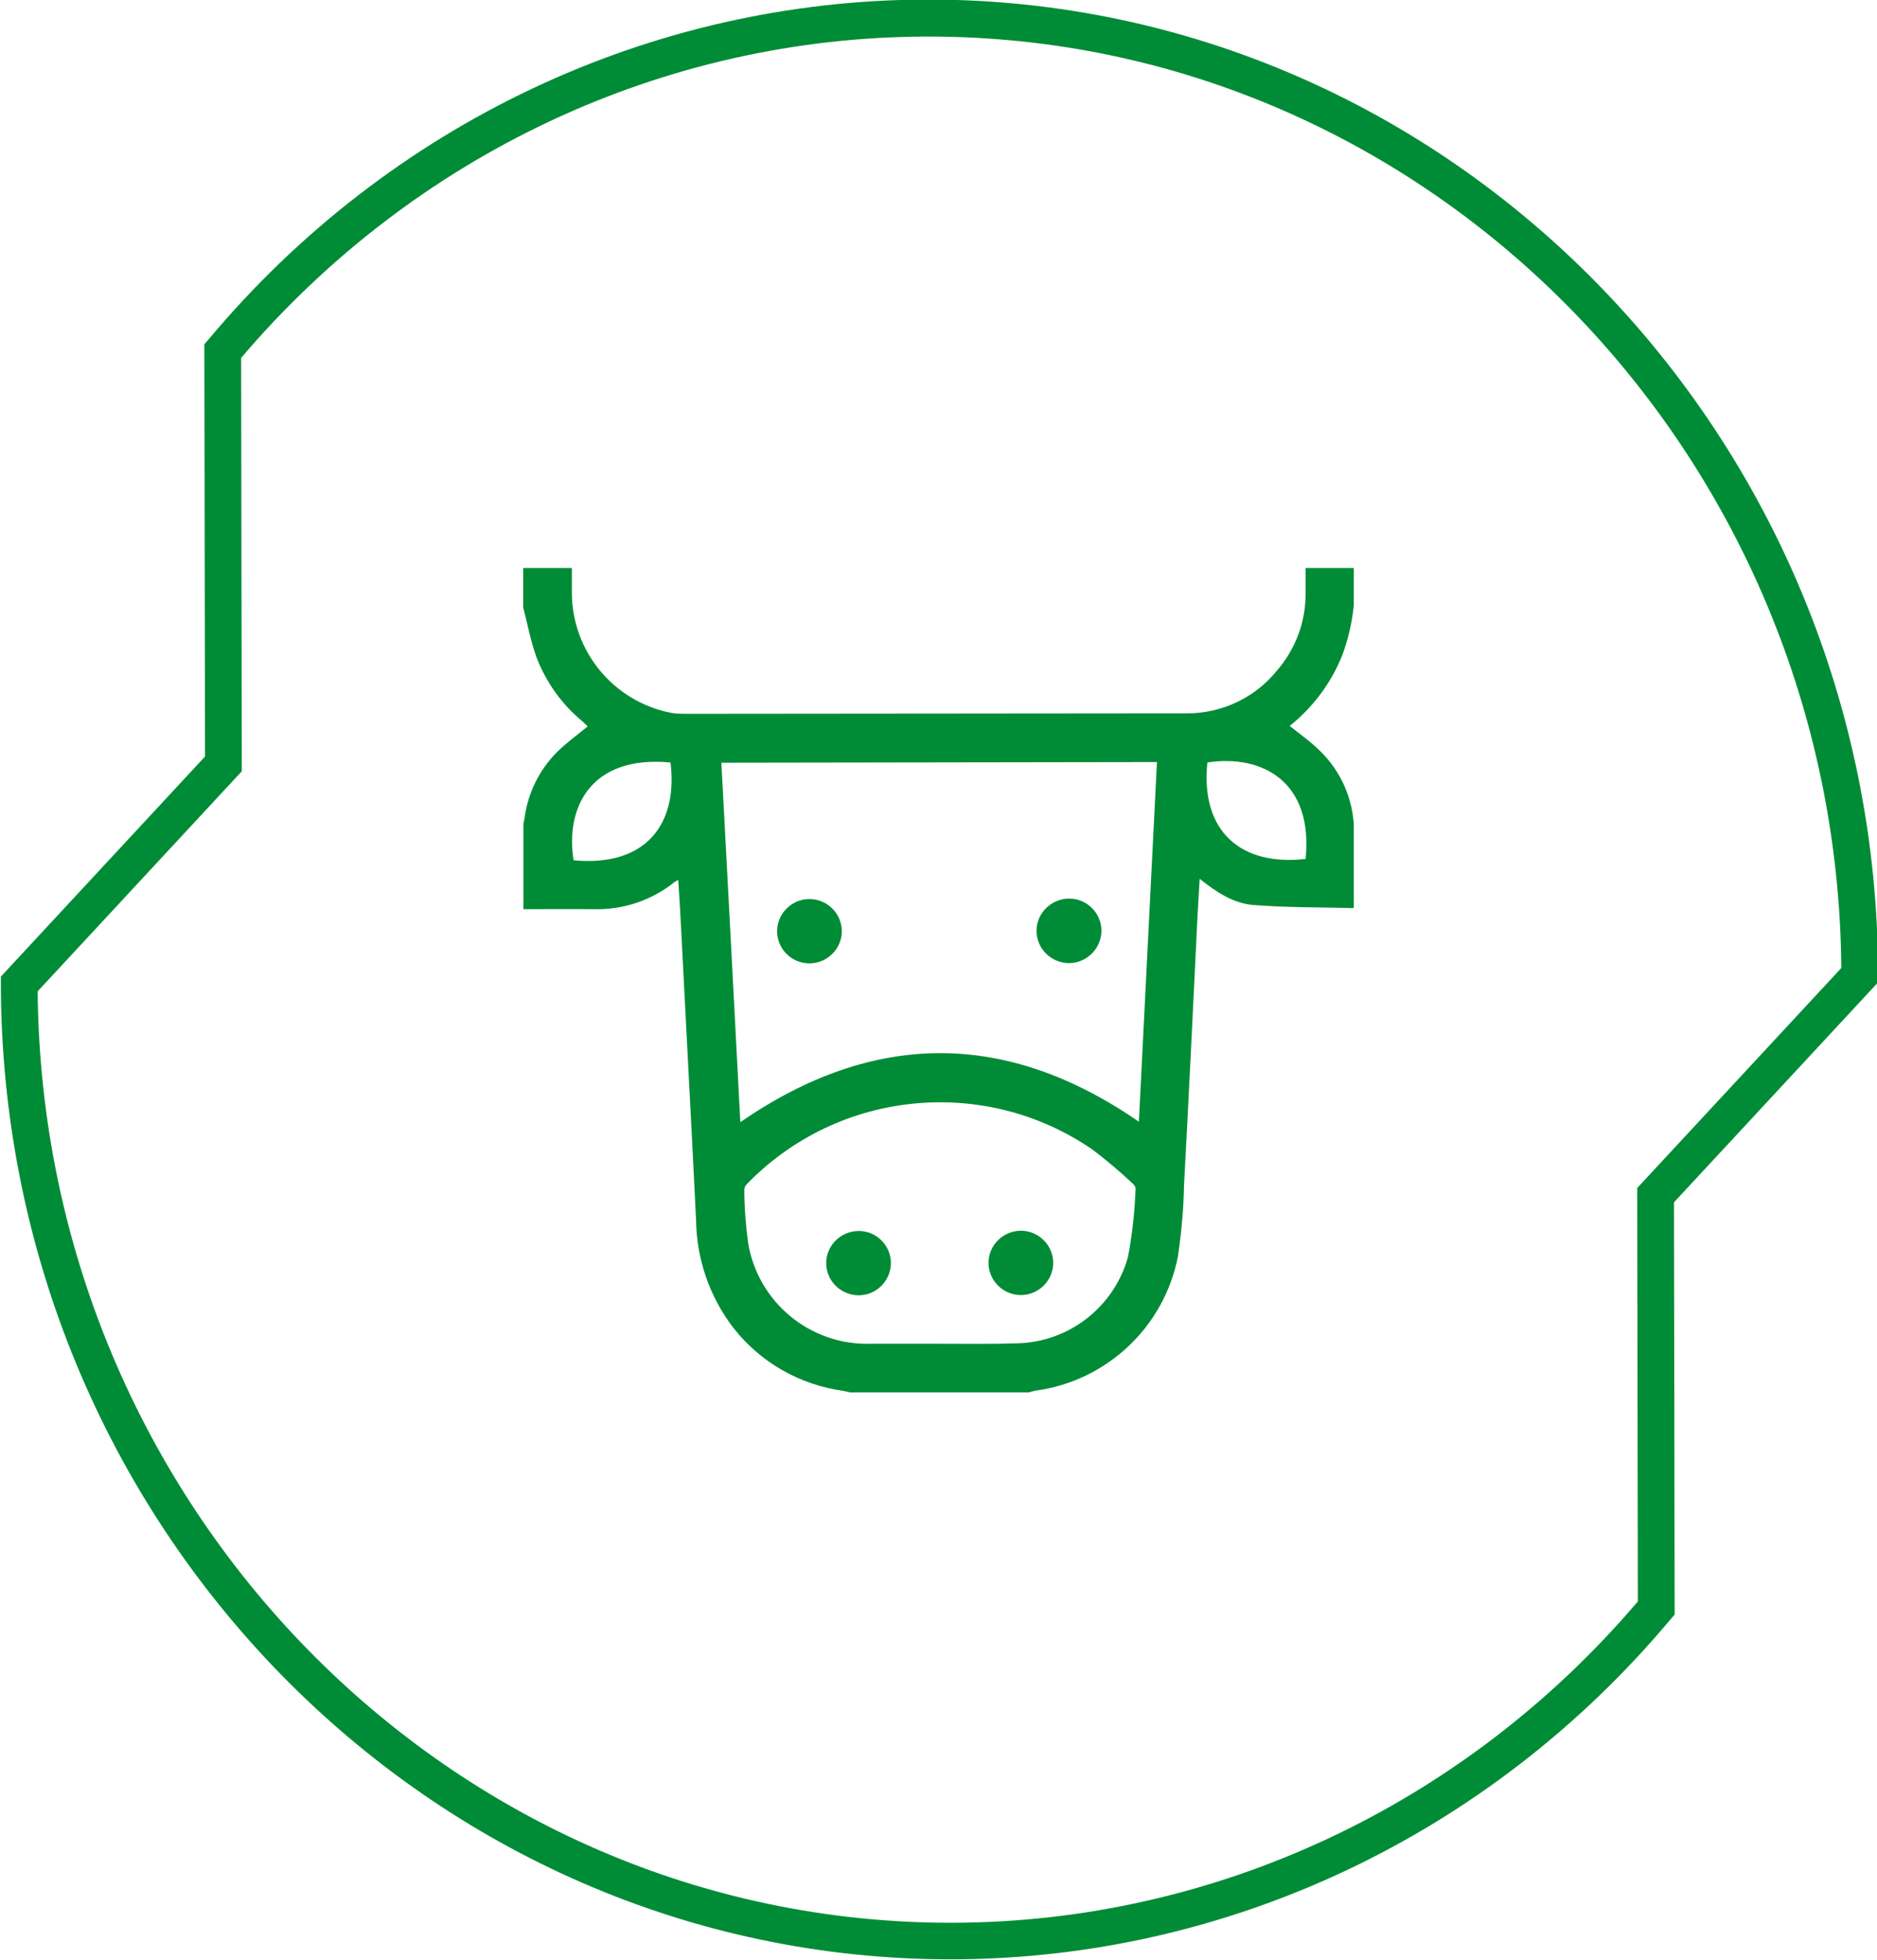
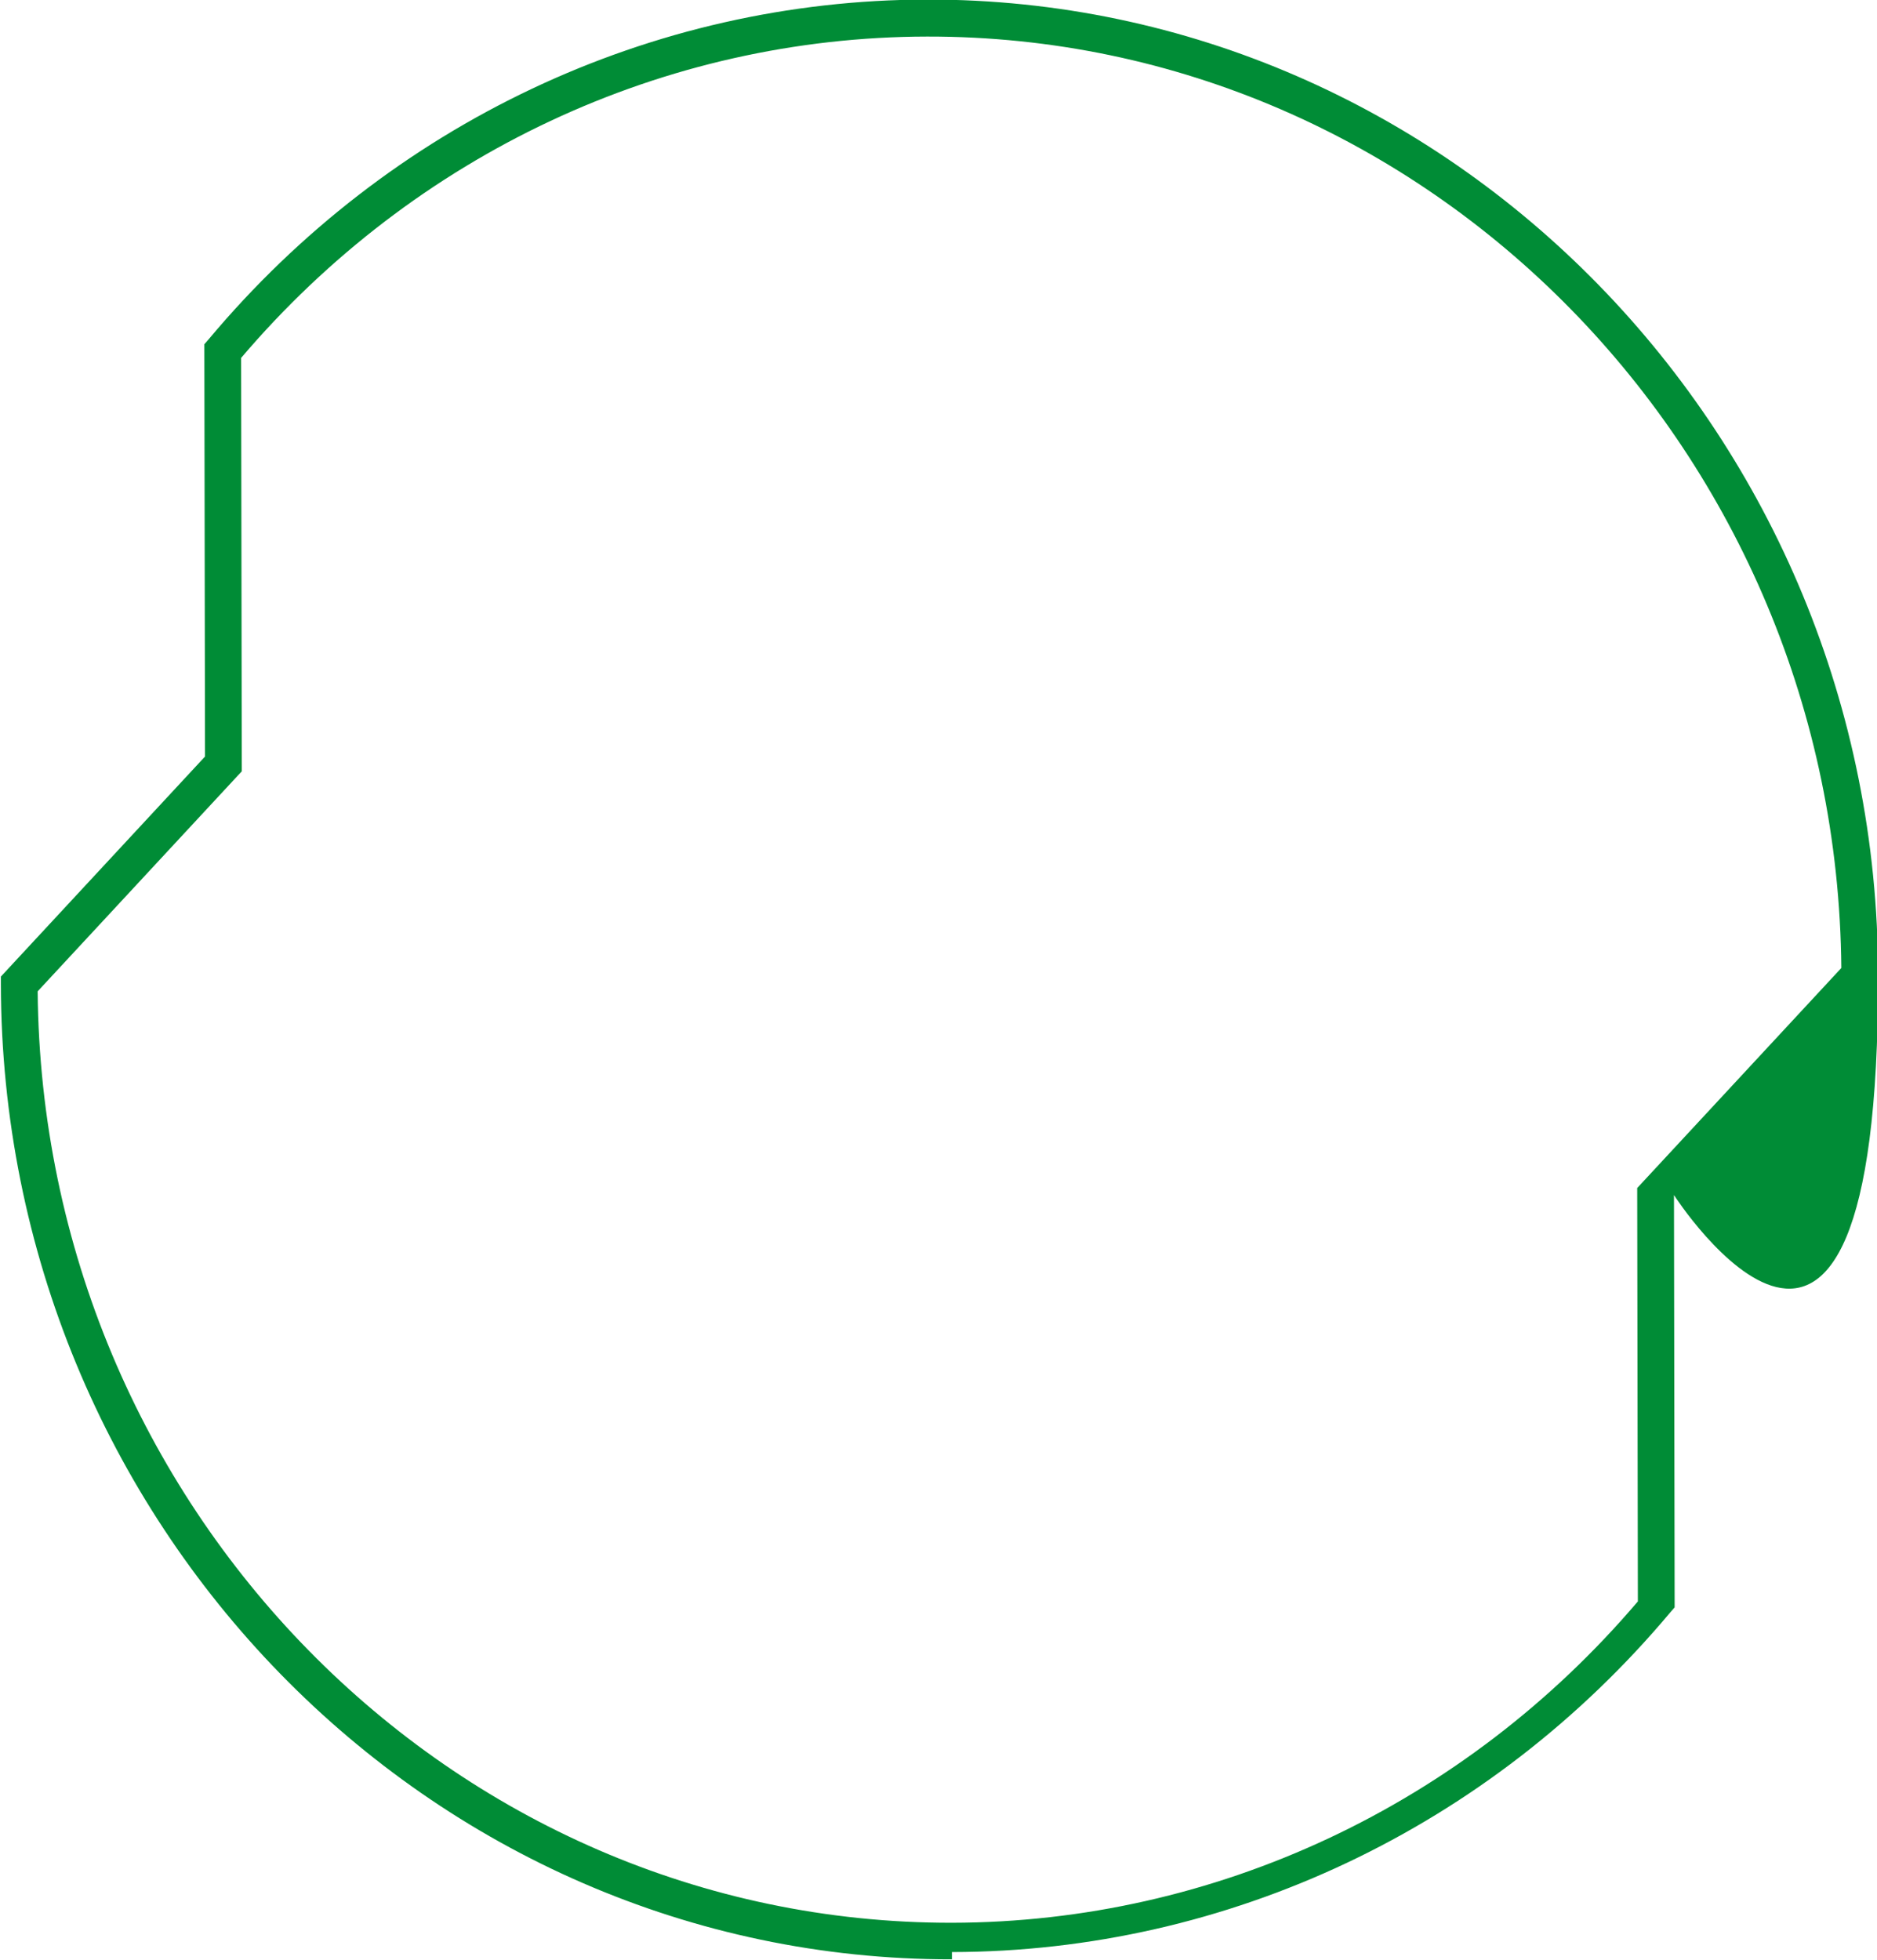
<svg xmlns="http://www.w3.org/2000/svg" id="Ebene_1" viewBox="0 0 852.4 889.8">
  <defs>
    <style>
      .cls-1 {
        fill: none;
      }

      .cls-2 {
        fill: #008c36;
      }

      .cls-3 {
        clip-path: url(#clippath);
      }
    </style>
    <clipPath id="clippath">
-       <rect class="cls-1" x="237.9" y="257.3" width="377.5" height="374.7" transform="translate(-.6 .6) rotate(0)" />
-     </clipPath>
+       </clipPath>
  </defs>
  <g id="Komponente_22_1">
    <g id="Pfad_12-2">
-       <path class="cls-2" d="M432.3,889.6C194.5,889.9.7,691.2.4,446.7v-3.3s92.7-99.9,92.7-99.9l-.3-187.2,2-2.3C176.8,56.1,295.7,0,421-.2c237.8-.3,431.6,198.3,431.9,442.9v3.3s-92.7,99.9-92.7,99.9l.3,187.2-2,2.3c-82,97.8-200.9,154-326.2,154.2ZM17.1,450c2,233.8,187.6,423.3,415.2,423,119.4-.2,232.7-53.3,311.5-145.9l-.3-187.7,92.7-99.9c-2-233.8-187.6-423.3-415.2-422.9-119.4.2-232.7,53.3-311.5,145.9l.3,187.7-92.7,99.9Z" />
+       <path class="cls-2" d="M432.3,889.6C194.5,889.9.7,691.2.4,446.7v-3.3s92.7-99.9,92.7-99.9l-.3-187.2,2-2.3C176.8,56.1,295.7,0,421-.2c237.8-.3,431.6,198.3,431.9,442.9s-92.7,99.9-92.7,99.9l.3,187.2-2,2.3c-82,97.8-200.9,154-326.2,154.2ZM17.1,450c2,233.8,187.6,423.3,415.2,423,119.4-.2,232.7-53.3,311.5-145.9l-.3-187.7,92.7-99.9c-2-233.8-187.6-423.3-415.2-422.9-119.4.2-232.7,53.3-311.5,145.9l.3,187.7-92.7,99.9Z" />
    </g>
    <g id="Gruppe_134">
      <g class="cls-3">
        <g id="Gruppe_34">
          <g id="Gruppe_29">
            <g id="Pfad_15">
              <path class="cls-2" d="M237.6,257.6h22.1c0,4,0,7.7,0,11.4,0,26.7,19,49.7,45.3,54.7,1.8.3,3.6.4,5.5.4,76.2,0,152.3-.2,228.5-.2,15.8,0,30.8-7,40.8-19.3,8.6-9.9,13.3-22.5,13.1-35.6,0-3.8,0-7.5,0-11.5h22c1.2,13.5-.6,27.1-5.3,39.9-5,12.6-13.3,23.7-23.9,32.2,4.7,3.8,9.5,7.1,13.6,11.2,9.7,9.3,15.3,22.2,15.6,35.6.4,11.8.1,23.6.1,35.4-.2.2-.4.5-.6.5-15.1-.4-30.2-.2-45.2-1.4-9-.7-16.8-5.8-24.4-11.9-.4,6.3-.7,11.9-1,17.5-2,40.6-3.9,81.1-6.1,121.7-.2,10.8-1.2,21.7-2.8,32.4-6.3,32-32.3,56.4-64.6,60.8-1.1.2-2.1.5-3.1.8h-81.1c-1-.2-2.1-.5-3.1-.7-19.7-2.7-37.5-12.8-49.8-28.4-10.9-14.1-16.9-31.4-17.1-49.2-2.2-45.4-4.7-90.8-7-136.3-.3-5.9-.7-11.8-1.1-18.1-.6.3-1.2.7-1.7,1-10.5,8.4-23.5,12.7-36.9,12.3-10.6-.1-21.1,0-31.7,0v-38.8c.2-1.1.5-2.1.6-3.2,1.6-11.1,6.7-21.3,14.6-29.3,4.3-4.2,9.2-7.8,14-11.7-.6-.6-1.4-1.3-2.2-2.1-9.4-7.7-16.6-17.7-21-29.1-2.7-7.4-4.1-15.2-6.1-22.8v-18.3ZM525.4,346l-197.8.3c2.9,54.6,5.8,109,8.6,163.2,60.5-41.7,120.8-41.8,181-.2,2.7-54.4,5.5-108.7,8.2-163.2M426.7,610.1h0c11.8,0,23.6.2,35.4-.2,23.4-.6,43.7-16.4,50.1-39,2-10.3,3.1-20.7,3.5-31.1,0-1-.6-1.8-1.3-2.4-5.8-5.5-11.9-10.6-18.2-15.4-49.1-33.8-115.5-27.2-157,15.6-.7.6-1.1,1.5-1.2,2.5,0,8,.7,16.1,1.7,24,4.4,27.2,28.3,46.9,55.8,46,10.4,0,20.9,0,31.3,0M304.5,346.2c-36.9-3.5-47.8,21.3-44,44.4,33.3,3.1,47.4-16.9,44-44.4M592.9,390c3.6-35.2-19.8-47.6-44.6-43.8-3.2,31.5,15.4,47.1,44.6,43.8" />
            </g>
          </g>
          <g id="Gruppe_30">
            <g id="Pfad_16">
              <path class="cls-2" d="M367.6,408.2c8.1,0,14.7,6.6,14.7,14.7-.1,8.1-6.8,14.6-14.9,14.5-8-.1-14.4-6.5-14.5-14.5,0-8.1,6.6-14.7,14.7-14.7" />
            </g>
          </g>
          <g id="Gruppe_31">
            <g id="Pfad_17">
              <path class="cls-2" d="M485.6,408c8.1,0,14.7,6.7,14.6,14.8-.2,8.1-6.9,14.6-15,14.5-8-.2-14.4-6.6-14.5-14.6,0-8.1,6.7-14.7,14.8-14.7" />
            </g>
          </g>
          <g id="Gruppe_32">
            <g id="Pfad_18">
              <path class="cls-2" d="M390,558.9c8.1,0,14.7,6.7,14.6,14.8-.2,8.1-6.9,14.6-15,14.4-8-.2-14.4-6.7-14.4-14.6,0-8.1,6.7-14.6,14.8-14.6" />
            </g>
          </g>
          <g id="Gruppe_33">
            <g id="Pfad_19">
              <path class="cls-2" d="M463.6,588c-8.1,0-14.7-6.6-14.7-14.7.1-8.1,6.8-14.6,14.9-14.5,8,.1,14.4,6.6,14.5,14.5,0,8.1-6.6,14.7-14.7,14.7" />
            </g>
          </g>
        </g>
      </g>
    </g>
  </g>
</svg>